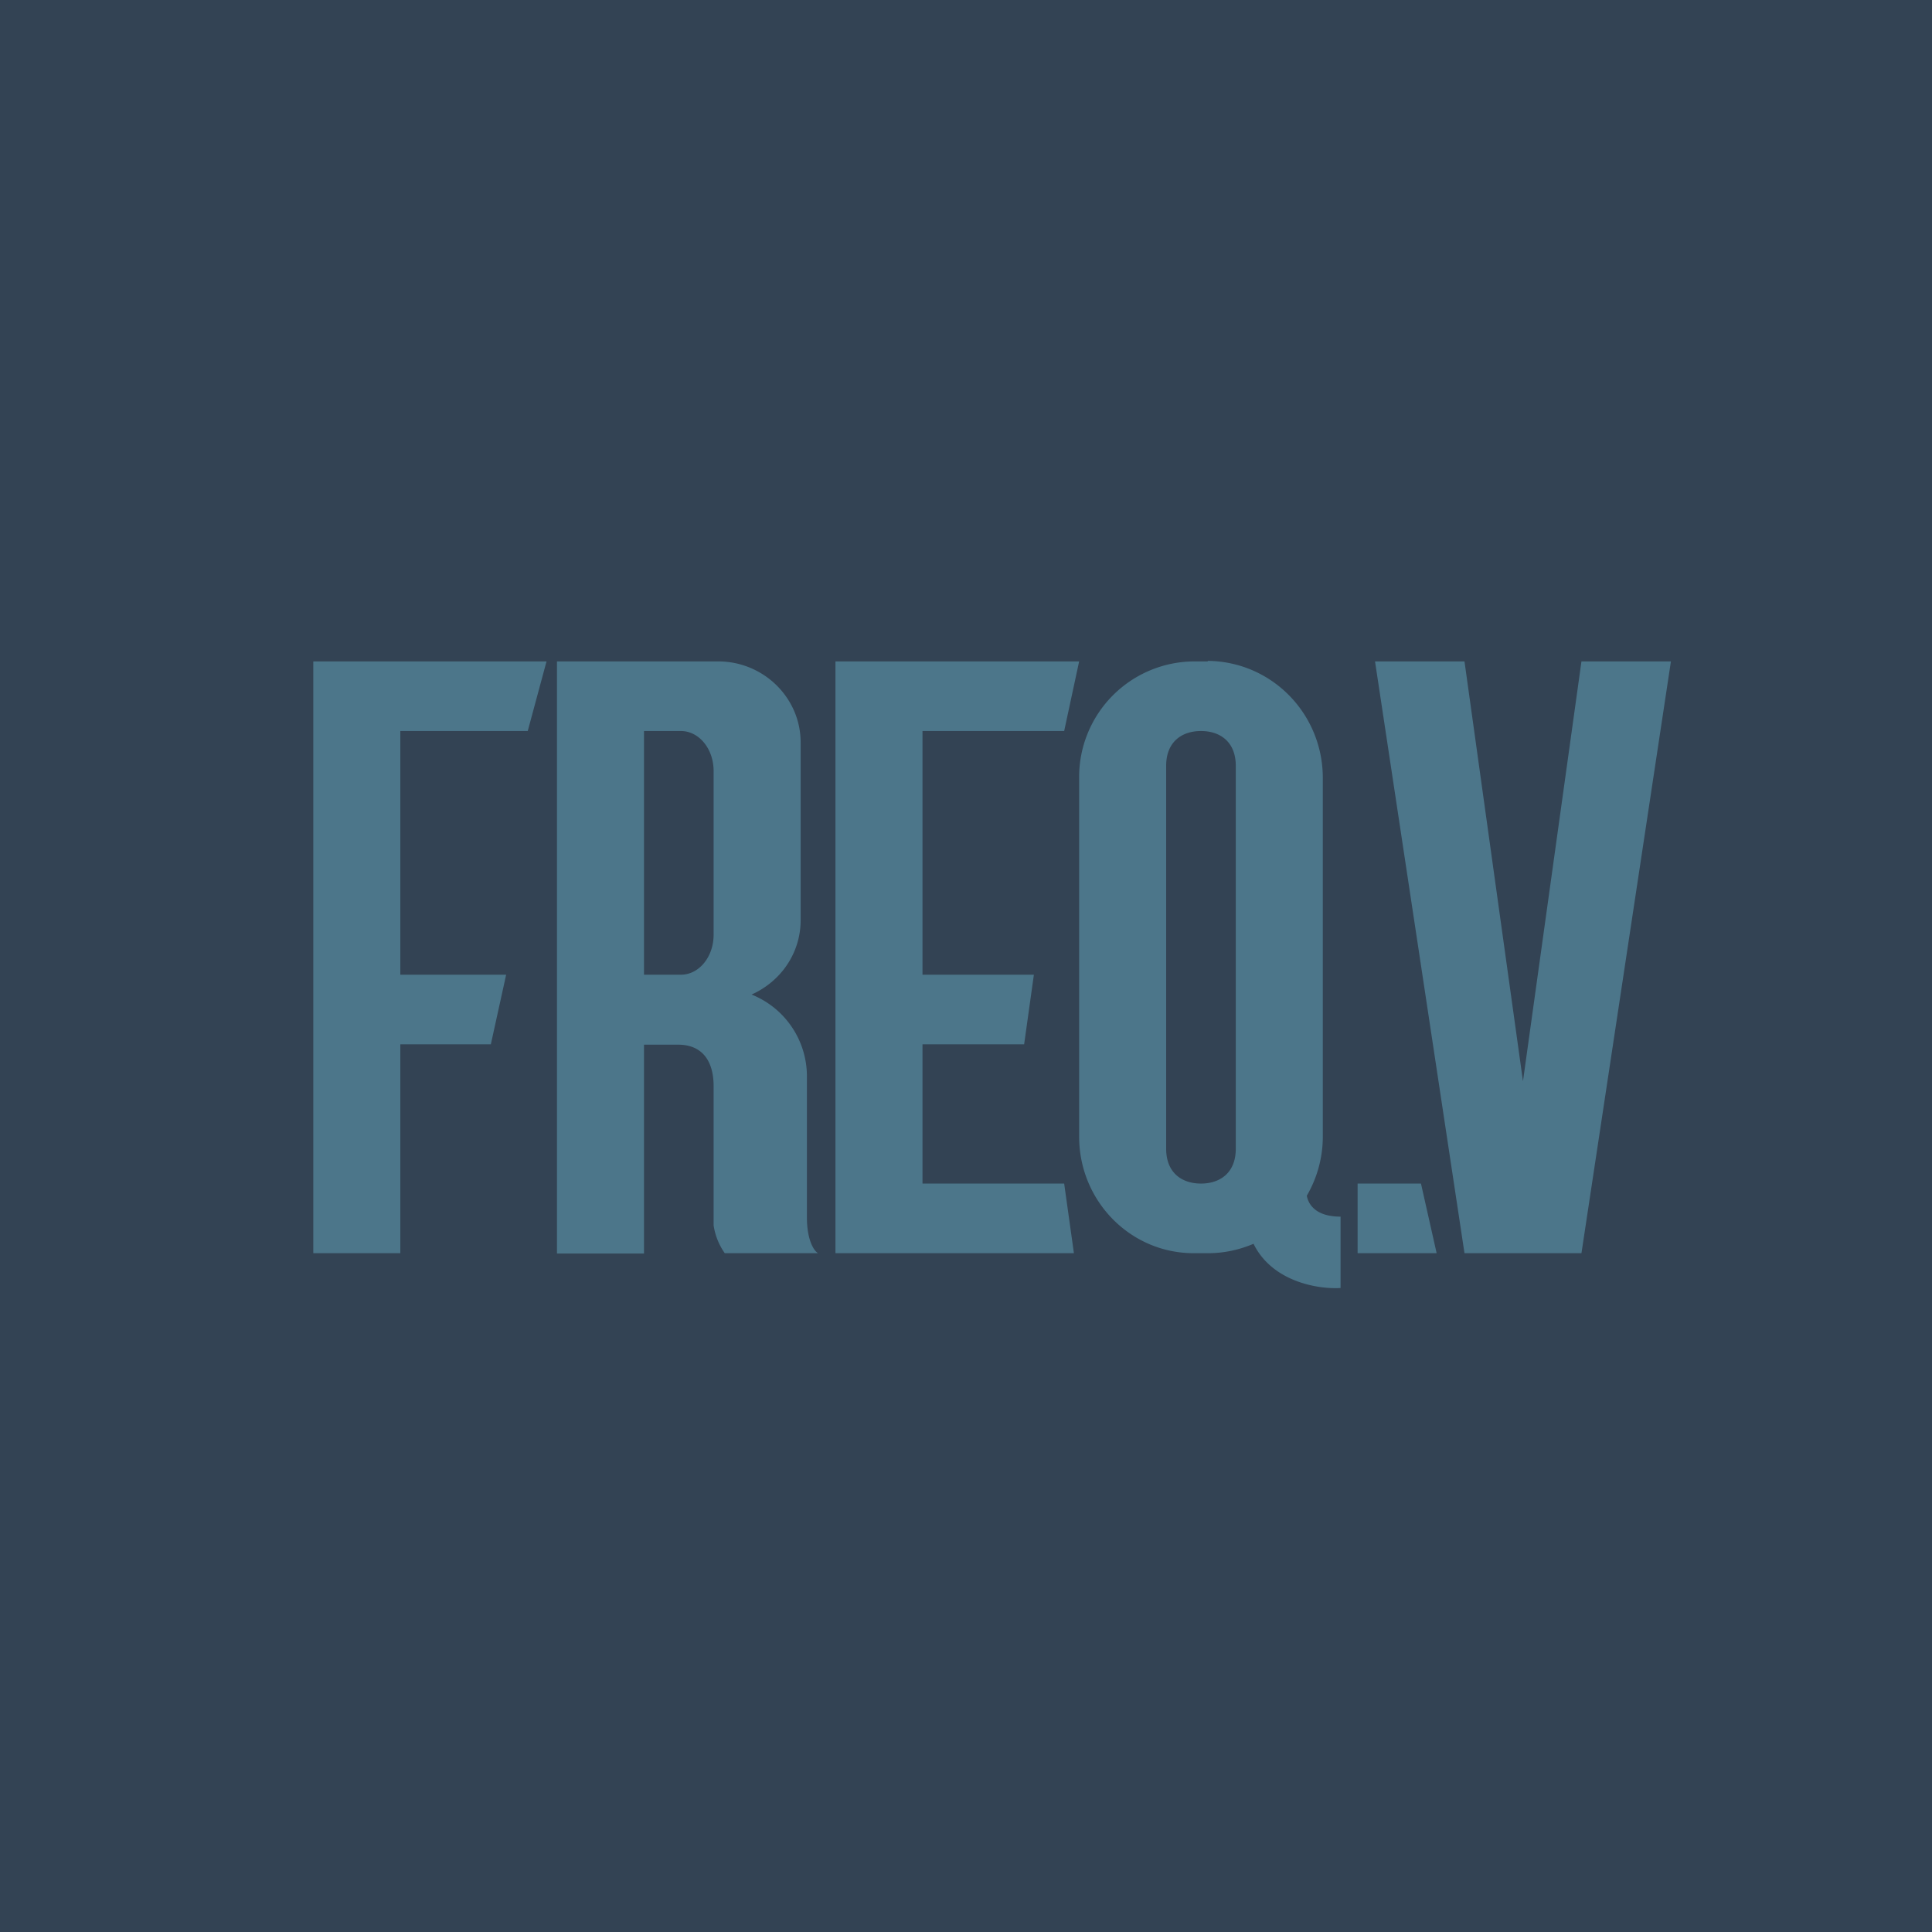
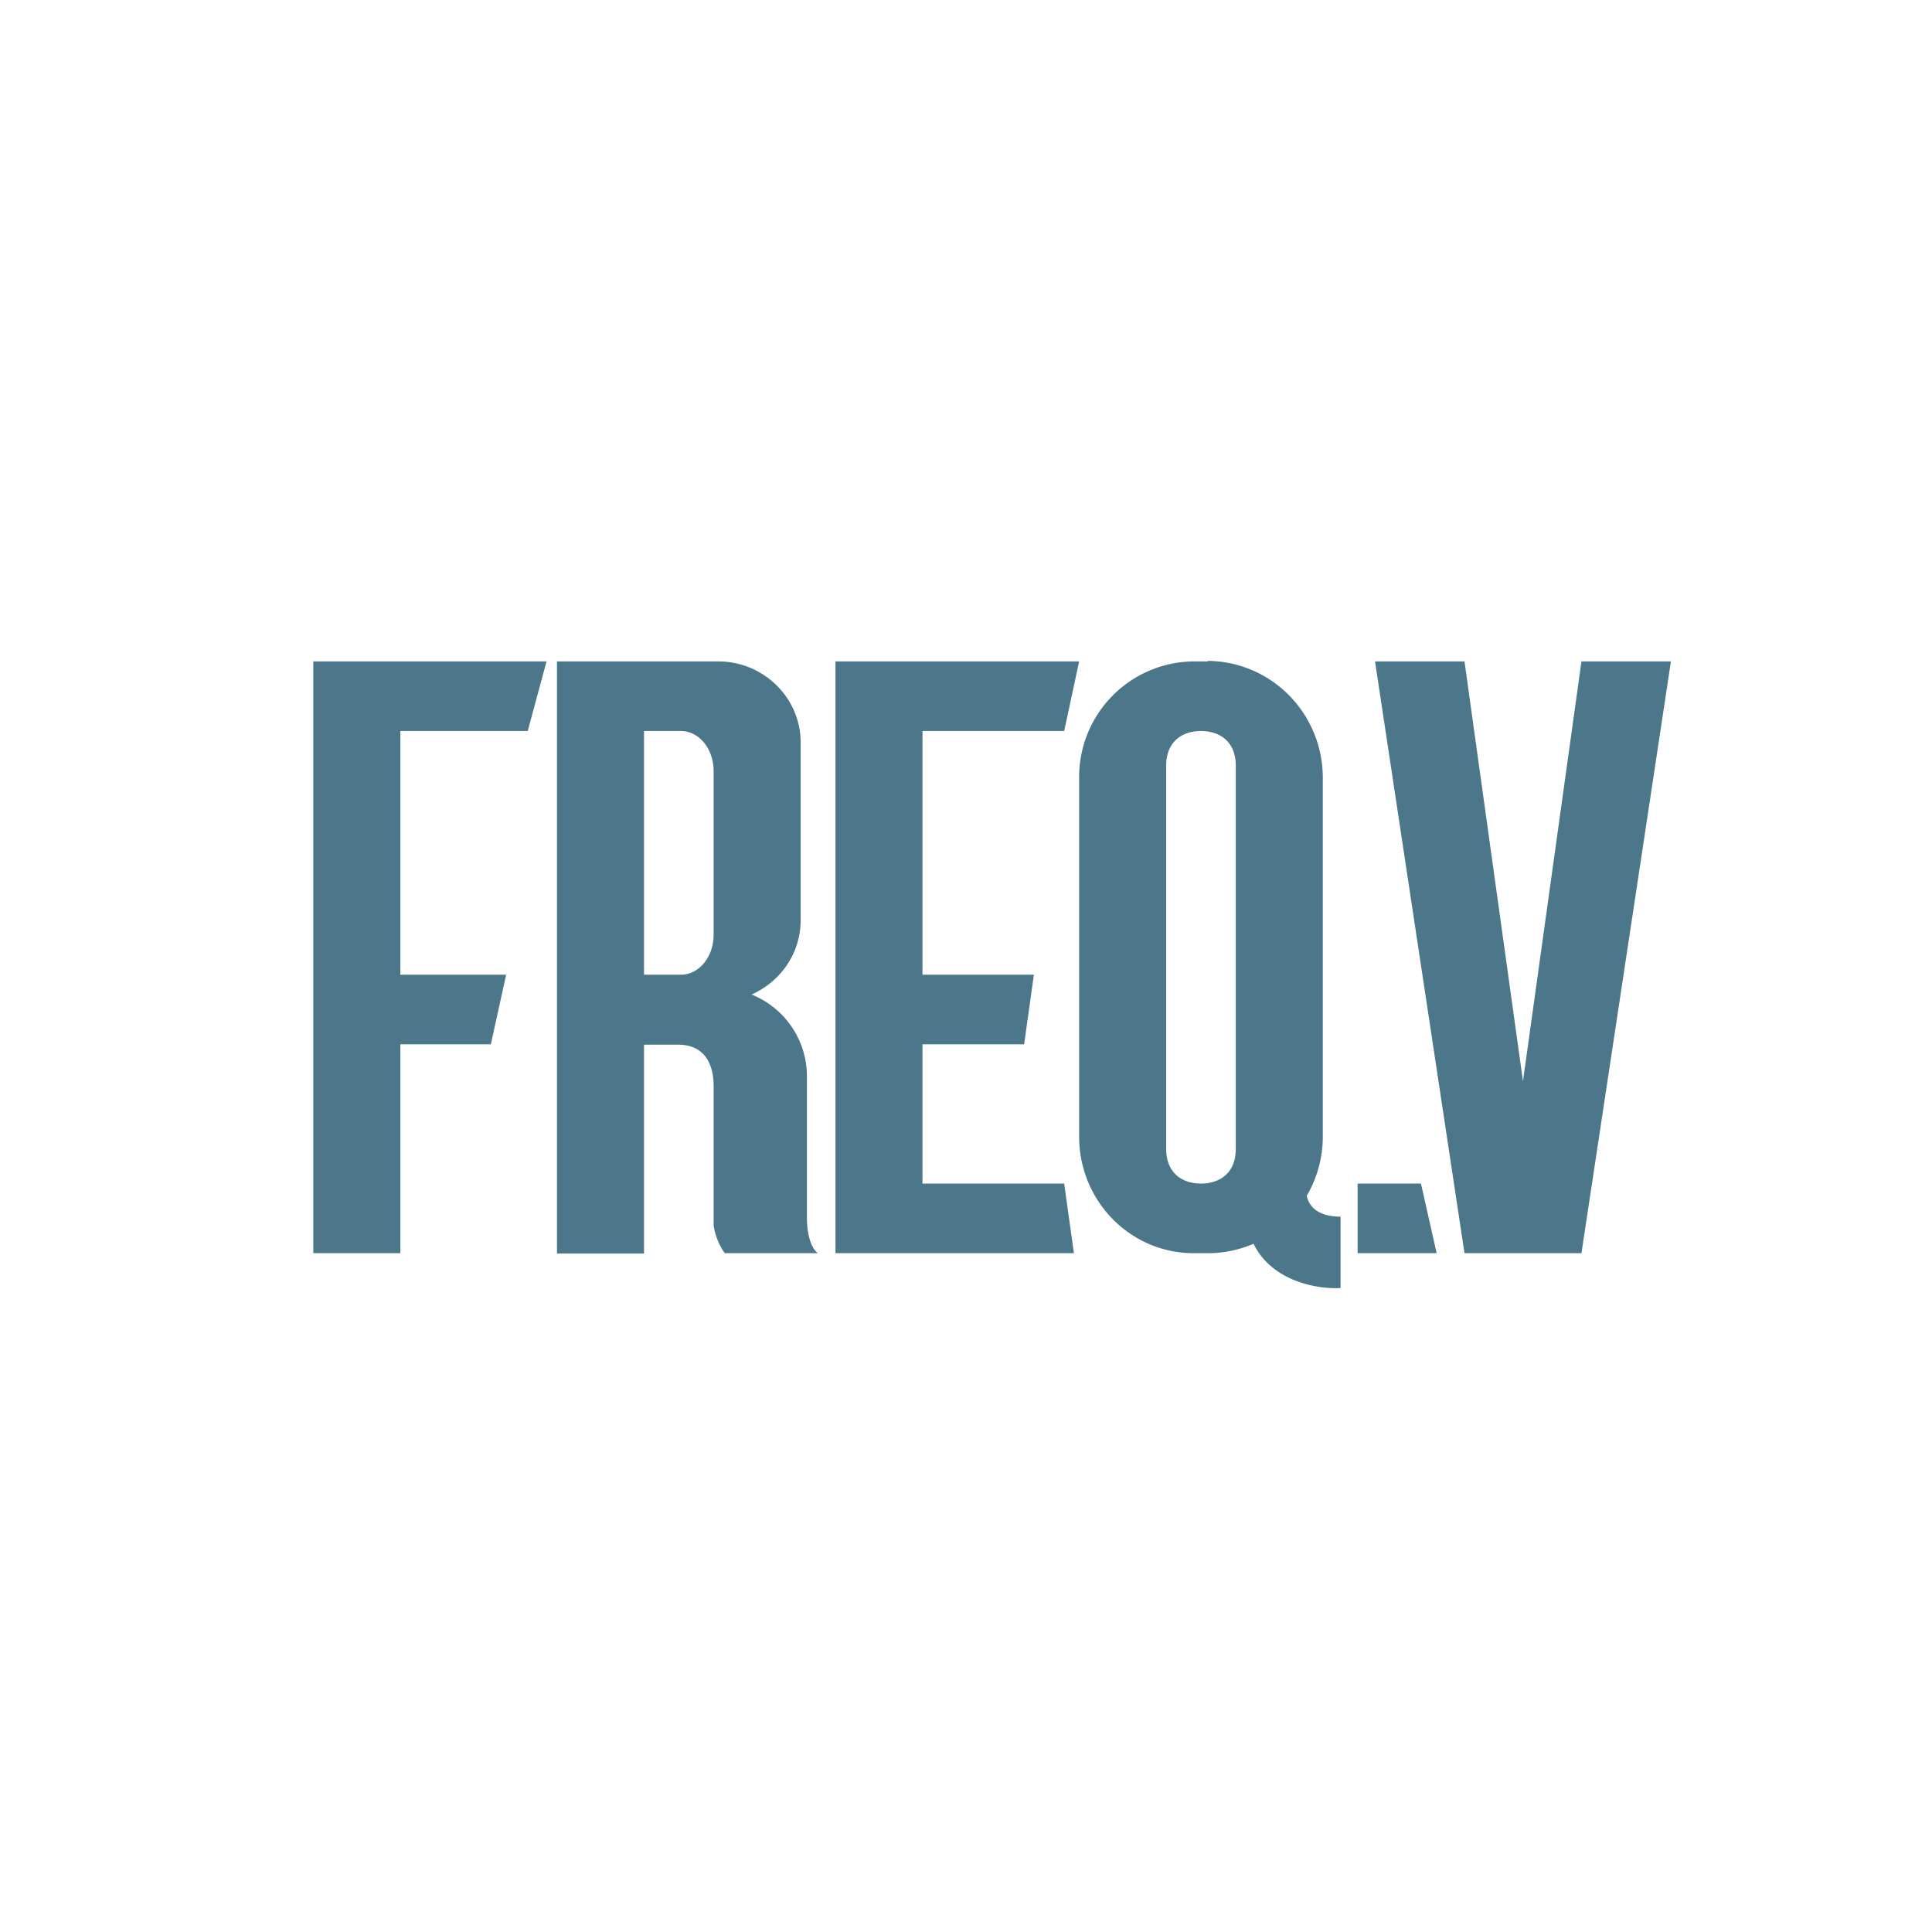
<svg xmlns="http://www.w3.org/2000/svg" viewBox="0 0 55.5 55.5">
-   <path d="M 0,0 H 55.5 V 55.5 H 0 Z" fill="rgb(51, 67, 84)" />
  <path d="M 34.69,18.985 C 36.53,19 38,20.5 38,22.35 V 32.65 C 38,33.27 37.83,33.85 37.54,34.35 C 37.59,34.62 37.82,34.95 38.51,34.95 V 37 C 37.88,37.04 36.55,36.83 36.01,35.73 C 35.61,35.9 35.17,36 34.71,36 H 34.29 C 32.47,36 31,34.5 31,32.65 V 22.35 A 3.32,3.32 0 0,1 34.3,19 H 34.7 Z M 15.16,21 H 11.5 V 28 H 14.54 L 14.1,30 H 11.5 V 36 H 9 V 19 H 15.7 L 15.16,21 Z M 20.63,19 C 21.93,19 23,20.04 23,21.33 V 26.43 C 23,27.39 22.42,28.2 21.59,28.57 A 2.53,2.53 0 0,1 23.18,30.9 V 34.97 C 23.18,35.64 23.39,35.94 23.5,36 H 20.82 A 1.86,1.86 0 0,1 20.5,35.2 V 31.2 C 20.5,30.5 20.19,30.01 19.48,30.01 H 18.5 V 36.01 H 16 V 19 H 20.63 Z M 30.57,21 H 26.5 V 28 H 29.7 L 29.42,30 H 26.5 V 34 H 30.57 L 30.85,36 H 24 V 19 H 31 L 30.57,21 Z M 41.27,36 H 39 V 34 H 40.82 L 41.27,36 Z M 43.75,31.06 L 45.43,19 H 48 L 45.43,36 H 42.07 L 39.5,19 H 42.07 L 43.75,31.06 Z M 34.5,21 C 33.95,21 33.5,21.31 33.5,22 V 33 C 33.5,33.69 33.95,34 34.5,34 S 35.5,33.69 35.5,33 V 22 C 35.5,21.31 35.05,21 34.5,21 Z M 18.5,28 H 19.56 C 20.08,28 20.5,27.49 20.5,26.85 V 22.15 C 20.5,21.51 20.08,21 19.56,21 H 18.5 V 28 Z" fill="rgb(76, 118, 138)" />
</svg>